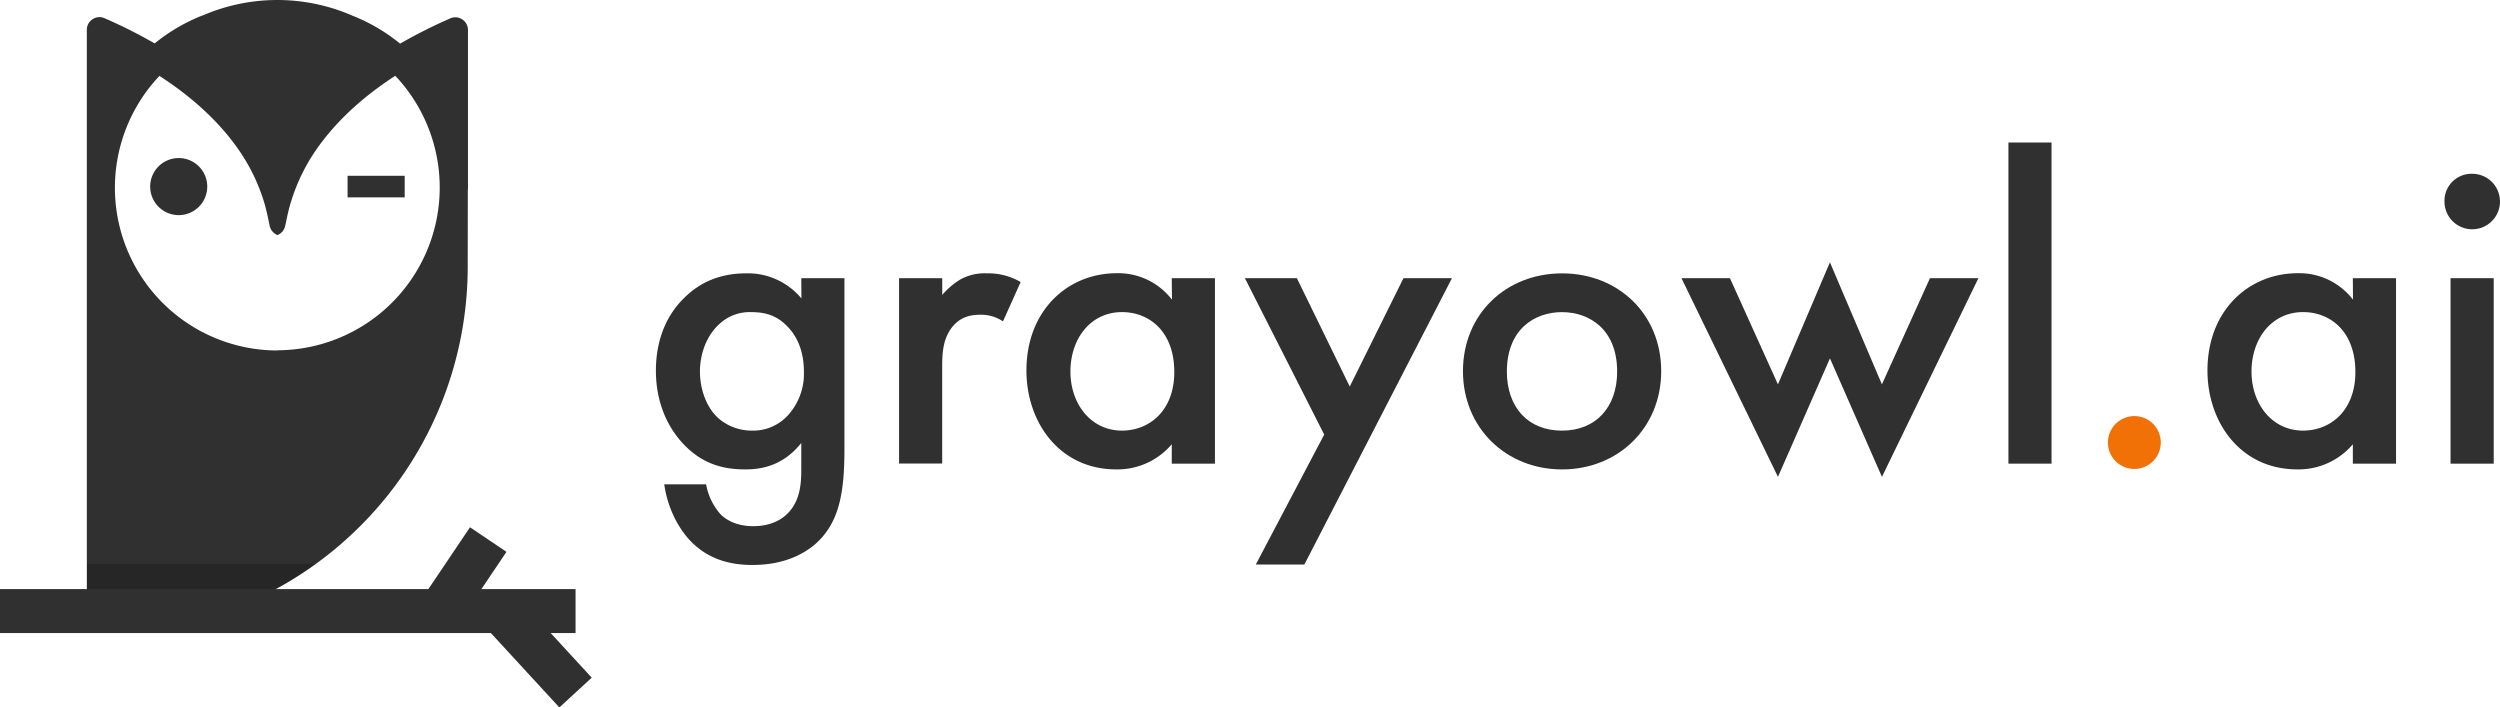
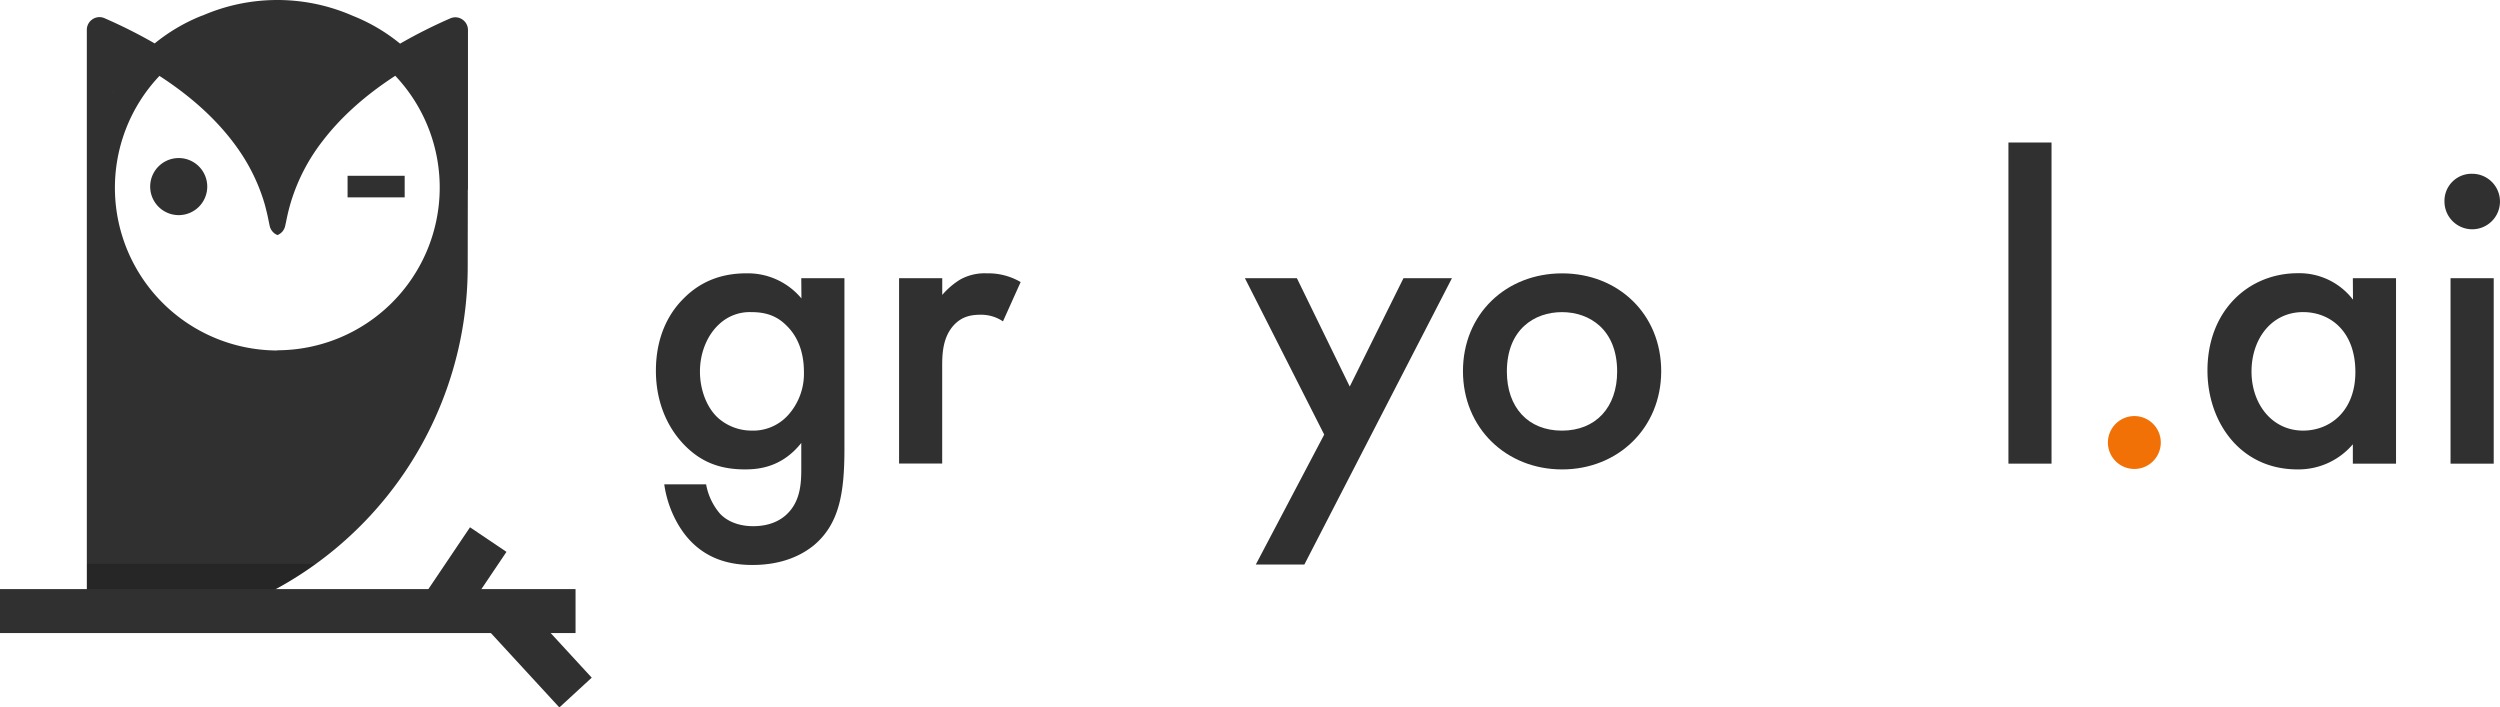
<svg xmlns="http://www.w3.org/2000/svg" id="Layer_1" data-name="Layer 1" viewBox="0 0 860.31 243.45">
  <defs>
    <style>.cls-1{fill:#303030;}.cls-2{opacity:0.2;}.cls-3{fill:#f27106;}</style>
  </defs>
  <path class="cls-1" d="M480.84,443.83l.05-.59V388.56a4.34,4.34,0,0,0-2-3.63,4.25,4.25,0,0,0-4.1-.33,174.25,174.25,0,0,0-17.26,8.69h0a61.57,61.57,0,0,0-16.16-9.53l-.12-.05h0a64.63,64.63,0,0,0-51.77-.06l-.06,0-.07,0-.45.19h0l-.21.08a62,62,0,0,0-15.61,9.29,173,173,0,0,0-17.25-8.67,4.25,4.25,0,0,0-4.1.33,4.32,4.32,0,0,0-2,3.63V587.49h51l.07,0a126.18,126.18,0,0,0,80-117.37Zm-65.52,55.05a56,56,0,0,1-40.6-94.49h0c14.24,9.22,22.91,18.74,28.32,27a64.54,64.54,0,0,1,7.43,15.6c.13.43.26.86.39,1.27h0v0h0c.45,1.59.78,3,1.06,4.21.32,1.52.54,2.65.77,3.69a4.41,4.41,0,0,0,2.65,3,4.33,4.33,0,0,0,2.61-3c.25-1,.46-2.17.79-3.69.27-1.19.61-2.6,1.07-4.17a65,65,0,0,1,11.06-21.51c5.44-7.11,13.36-14.89,25-22.44h0a56,56,0,0,1-40.61,94.46Zm53.44-93.77c-.15-.19-.29-.39-.43-.59C468.47,404.72,468.61,404.92,468.76,405.11Zm1.83,2.64-.45-.66Zm-104.11-8.28h0c-.69-.38-1.39-.77-2.11-1.15l.19.1Zm-8.05-4.17.7.35-.7-.35v15q.93-1.57,1.95-3.09l-.15.22c-.62.94-1.22,1.89-1.79,2.87v-15Zm3.65,1.82-1.06-.54Zm2.45,4.58-.38.45Zm-2.18,2.74-.4.54Z" transform="translate(-319.85 -378.27)" />
  <path class="cls-1" d="M381.35,432.66a9.82,9.82,0,1,0,9.82,9.82A9.82,9.82,0,0,0,381.35,432.66Z" transform="translate(-319.85 -378.27)" />
  <rect class="cls-1" x="119.61" y="60.49" width="19.65" height="7.43" />
  <g class="cls-2">
    <path d="M428.5,572.33a125.74,125.74,0,0,1-27.69,15.14h-51V572.33Z" transform="translate(-319.85 -378.27)" />
  </g>
  <polyline class="cls-1" points="0 217.85 198.06 217.85 198.06 202.72 0 202.72" />
  <polyline class="cls-1" points="157.72 214.51 174.29 189.91 161.74 181.45 145.17 206.06" />
  <polyline class="cls-1" points="166.68 215.41 192.49 243.45 203.63 233.2 177.82 205.16" />
  <path class="cls-1" d="M595.59,474h14.85v58.67c0,15-1.66,25.77-10.46,33.2-4.09,3.34-10.76,6.82-21.22,6.82-7.43,0-14.86-1.82-20.92-7.88-4.7-4.7-8.34-12.13-9.4-19.86h14.4a21.23,21.23,0,0,0,4.7,10c1.82,2,5.46,4.39,11.52,4.39,6.22,0,9.86-2.42,11.68-4.24,4.85-4.7,4.85-11.37,4.85-16.07V530.7c-6.83,8.64-15.16,9.1-19.41,9.1-8.19,0-15-2.28-21.07-8.65-5.76-6.06-9.55-14.7-9.55-25.31,0-11.68,4.39-19.71,9.4-24.71,6.36-6.52,13.94-8.8,21.68-8.8a24,24,0,0,1,19,8.64Zm-28.35,15.92c-3.79,3.48-6.52,9.4-6.52,16.22,0,6.37,2.42,12.58,6.37,16.07a17.39,17.39,0,0,0,11.37,4.24,16.18,16.18,0,0,0,12.43-5.15,21.25,21.25,0,0,0,5.61-15c0-7.12-2.28-12.43-6.07-16.07-3.64-3.64-7.73-4.55-12-4.55A15.34,15.34,0,0,0,567.24,489.92Z" transform="translate(-319.85 -378.27)" />
  <path class="cls-1" d="M629.24,474H644.1v5.76a26,26,0,0,1,6.21-5.31,17.25,17.25,0,0,1,9.1-2.12,22.07,22.07,0,0,1,11.67,3L665,488.86a13.41,13.41,0,0,0-7.58-2.28c-3.18,0-6.37.46-9.25,3.49-4.09,4.4-4.09,10.46-4.09,14.71v33H629.24Z" transform="translate(-319.85 -378.27)" />
-   <path class="cls-1" d="M723.08,474h14.86v63.82H723.08v-6.67A24.52,24.52,0,0,1,704,539.8c-19.71,0-30.93-16.38-30.93-34,0-20.77,14.25-33.51,31.08-33.51a23.28,23.28,0,0,1,19,9.1Zm-34.87,32.14c0,11.07,7,20.31,17.74,20.31,9.4,0,18-6.82,18-20.16,0-14-8.64-20.62-18-20.62C695.19,485.67,688.21,494.77,688.21,506.14Z" transform="translate(-319.85 -378.27)" />
  <path class="cls-1" d="M775.54,527.82,748.25,474h17.89l18.19,37.29L802.82,474H819.5l-50.79,98.54H752Z" transform="translate(-319.85 -378.27)" />
  <path class="cls-1" d="M891.51,506c0,19.55-14.86,33.81-34.11,33.81S823.29,525.54,823.29,506c0-19.71,14.86-33.66,34.11-33.66S891.51,486.28,891.51,506Zm-15.16.15c0-14.55-9.55-20.47-19-20.47s-18.95,5.92-18.95,20.47c0,12.28,7.28,20.31,18.95,20.31S876.35,518.42,876.35,506.14Z" transform="translate(-319.85 -378.27)" />
-   <path class="cls-1" d="M915.16,474l16.52,36.54,17.89-42,17.89,42L984,474h16.67l-33.2,68.37-17.89-40.78-17.89,40.78L898.48,474Z" transform="translate(-319.85 -378.27)" />
  <path class="cls-1" d="M1025.83,427.31V537.82H1011V427.31Z" transform="translate(-319.85 -378.27)" />
  <path class="cls-3" d="M1054.33,521.45a9.1,9.1,0,1,1-9.1,9.1A9.12,9.12,0,0,1,1054.33,521.45Z" transform="translate(-319.85 -378.27)" />
  <path class="cls-1" d="M1129.52,474h14.86v63.82h-14.86v-6.67a24.52,24.52,0,0,1-19.1,8.65c-19.71,0-30.93-16.38-30.93-34,0-20.77,14.25-33.51,31.08-33.51a23.28,23.28,0,0,1,19,9.1Zm-34.87,32.14c0,11.07,7,20.31,17.74,20.31,9.4,0,18-6.82,18-20.16,0-14-8.64-20.62-18-20.62C1101.63,485.67,1094.65,494.77,1094.65,506.14Z" transform="translate(-319.85 -378.27)" />
  <path class="cls-1" d="M1170.6,438.07a9.55,9.55,0,1,1-9.55,9.55A9.32,9.32,0,0,1,1170.6,438.07ZM1178,474v63.82h-14.86V474Z" transform="translate(-319.85 -378.27)" />
</svg>